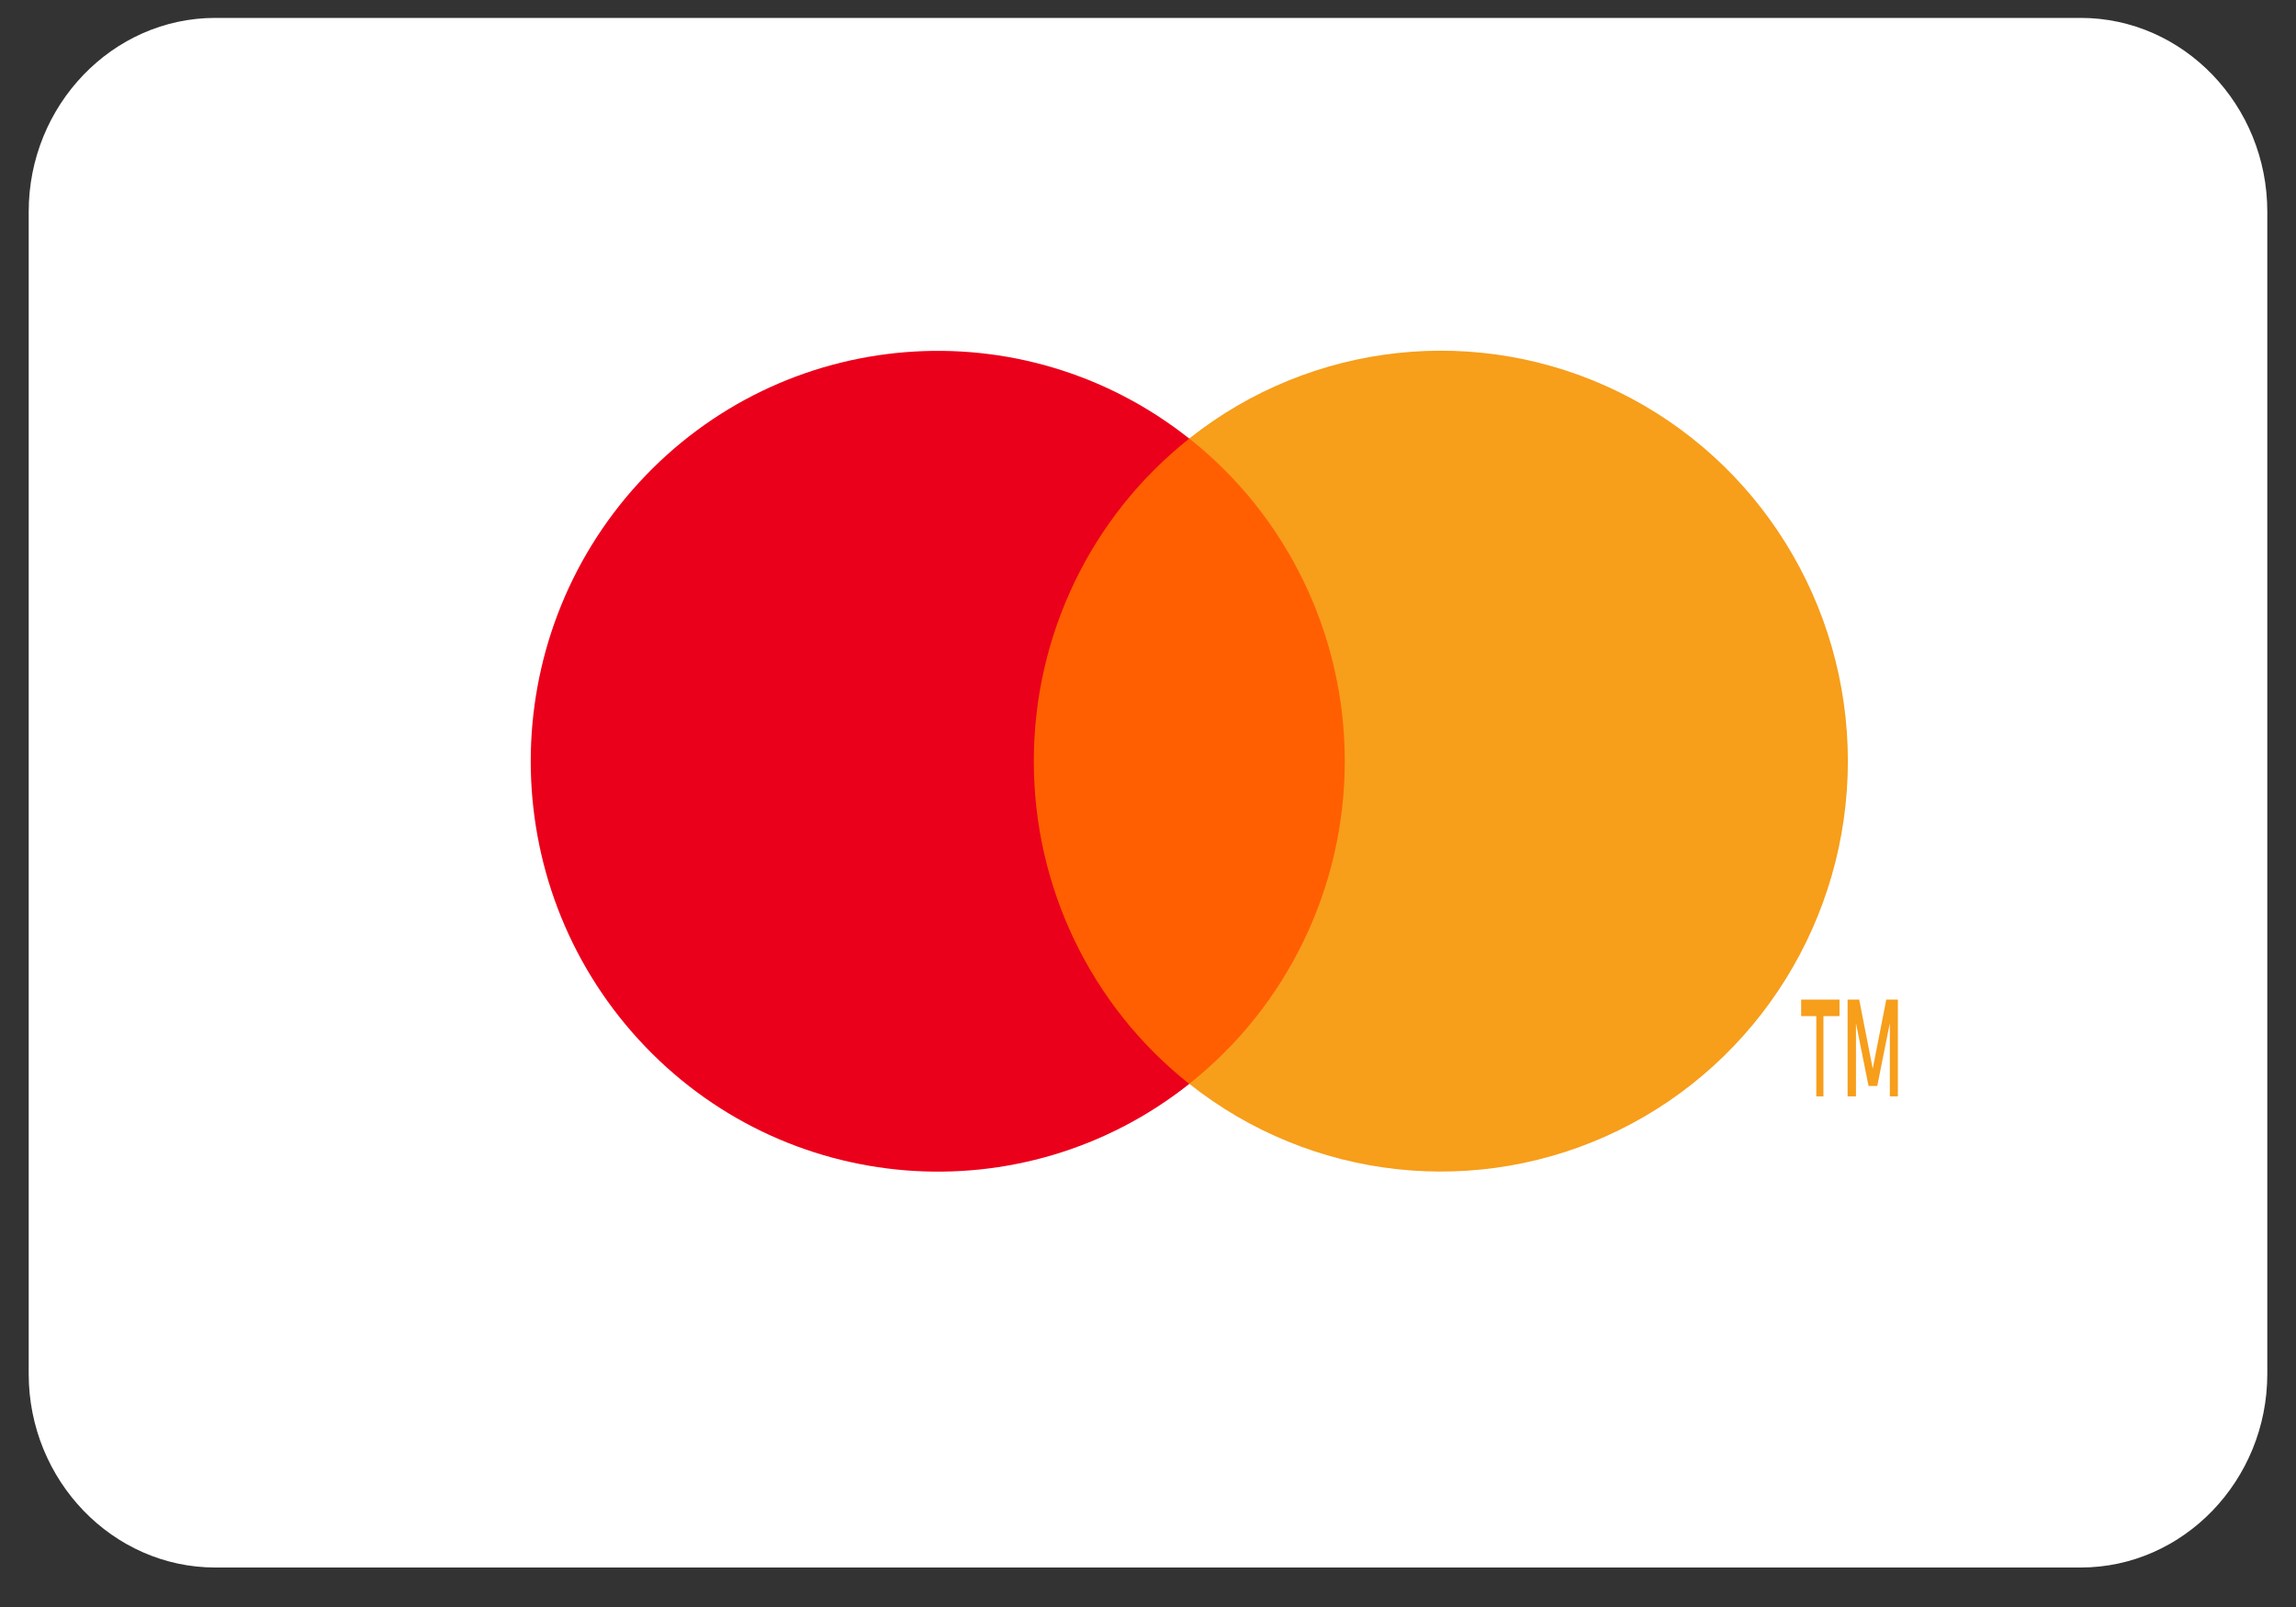
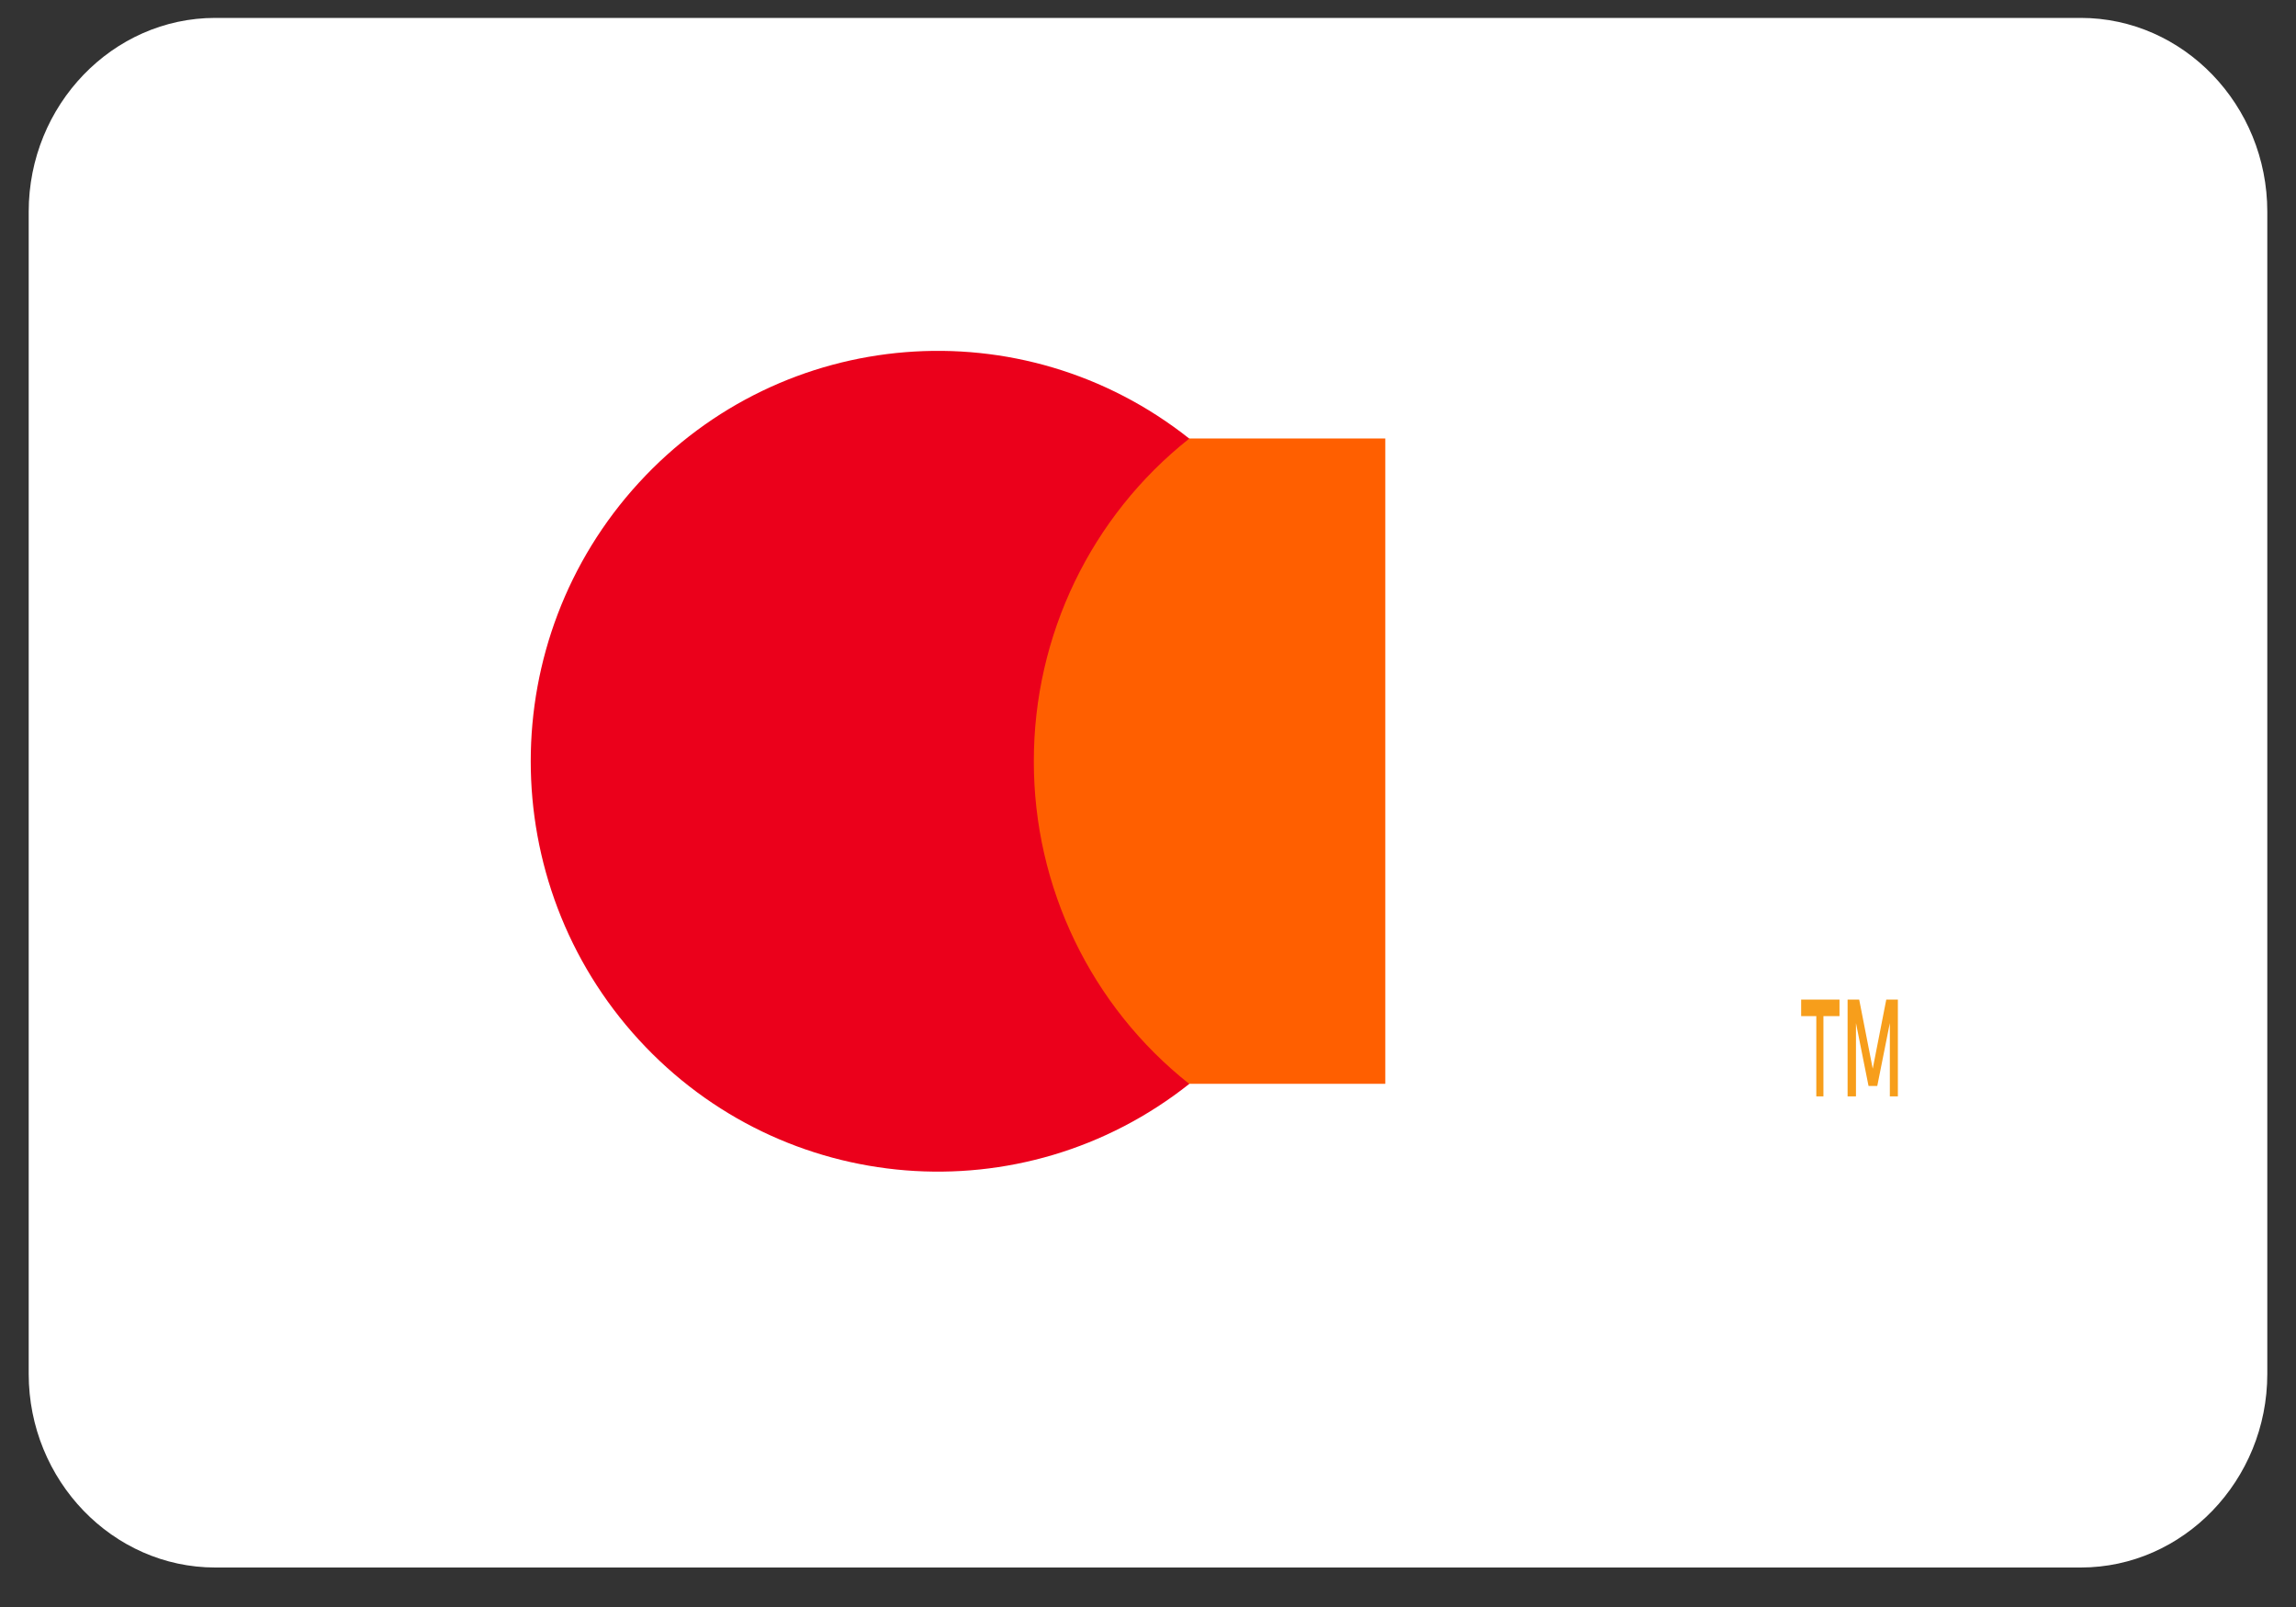
<svg xmlns="http://www.w3.org/2000/svg" width="40" height="28" viewBox="0 0 40 28" fill="none">
  <rect x="0" y="0" width="40" height="28" fill="#333333" stroke="none" />
  <path d="M39.5 23.938C39.5 25.794 38.038 27.312 36.25 27.312H3.75C1.962 27.312 0.5 25.794 0.5 23.938V3.688C0.5 1.831 1.962 0.312 3.75 0.312H36.25C38.038 0.312 39.5 1.831 39.5 3.688V23.938Z" fill="white" />
  <g opacity="0.01">
-     <rect x="7.78" y="4.633" width="25.88" height="17.26" fill="white" />
-   </g>
+     </g>
  <rect x="17.307" y="7.64" width="6.827" height="11.244" fill="#FF5F00" />
  <path fill-rule="evenodd" clip-rule="evenodd" d="M18.011 13.263C18.009 11.069 19.008 8.996 20.719 7.642C17.812 5.338 13.637 5.673 11.128 8.413C8.619 11.152 8.619 15.375 11.128 18.115C13.637 20.854 17.812 21.19 20.719 18.886C19.007 17.531 18.008 15.457 18.011 13.263Z" fill="#EB001B" />
  <path fill-rule="evenodd" clip-rule="evenodd" d="M31.767 17.705V19.103H31.643V17.705H31.379V17.416H32.047V17.705H31.767ZM33.064 17.416V19.103H32.924V17.826L32.705 18.922H32.553L32.334 17.826V19.103H32.188V17.416H32.39L32.626 18.621L32.862 17.416H33.064Z" fill="#F79E1B" />
-   <path fill-rule="evenodd" clip-rule="evenodd" d="M32.193 13.263C32.192 16 30.642 18.498 28.2 19.694C25.758 20.89 22.853 20.576 20.719 18.884C22.43 17.528 23.428 15.456 23.428 13.262C23.428 11.068 22.43 8.995 20.719 7.64C22.853 5.948 25.758 5.633 28.2 6.829C30.642 8.026 32.192 10.523 32.193 13.261V13.263Z" fill="#F79E1B" />
</svg>